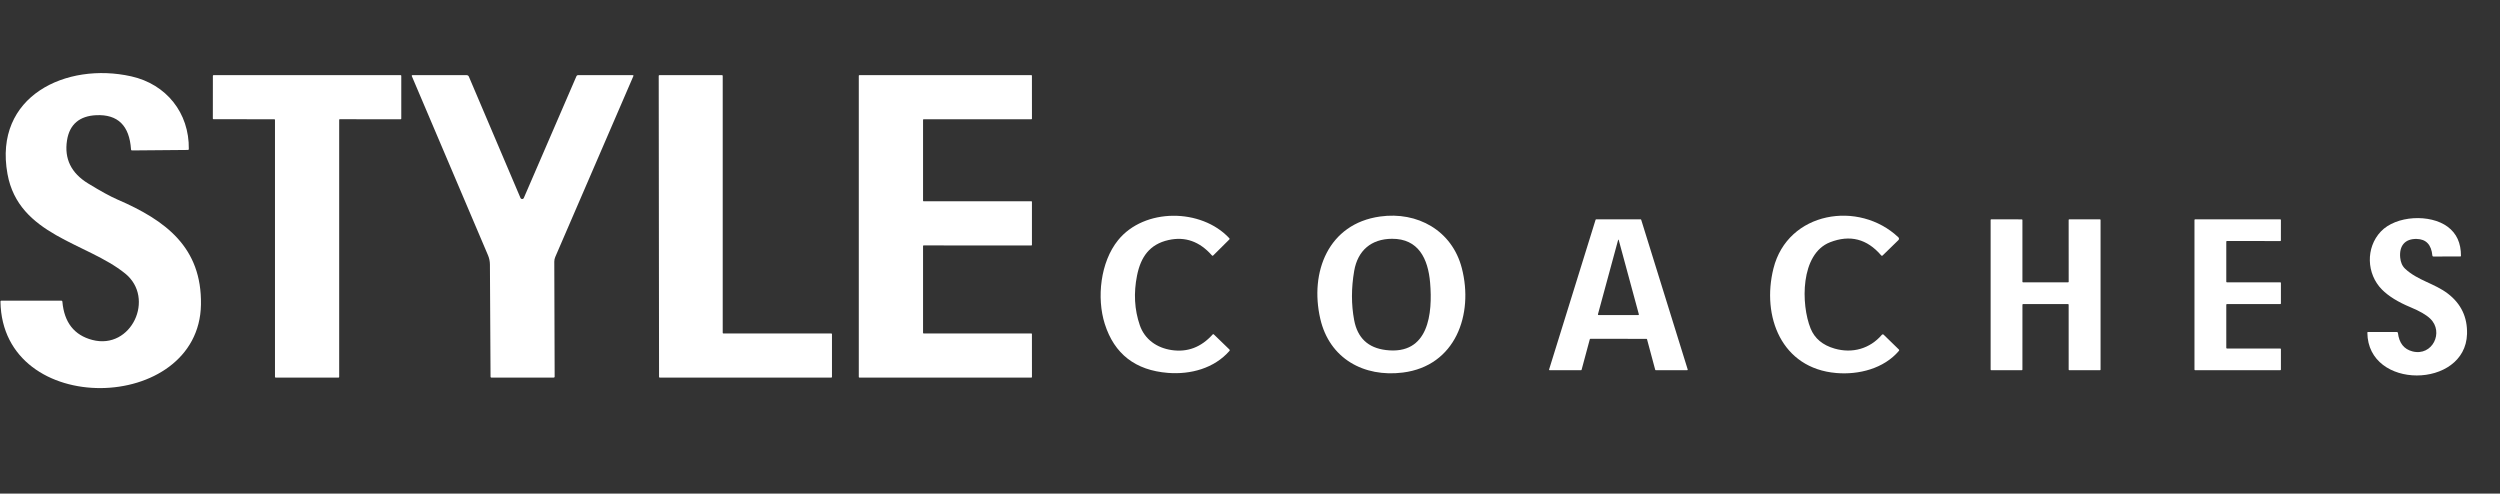
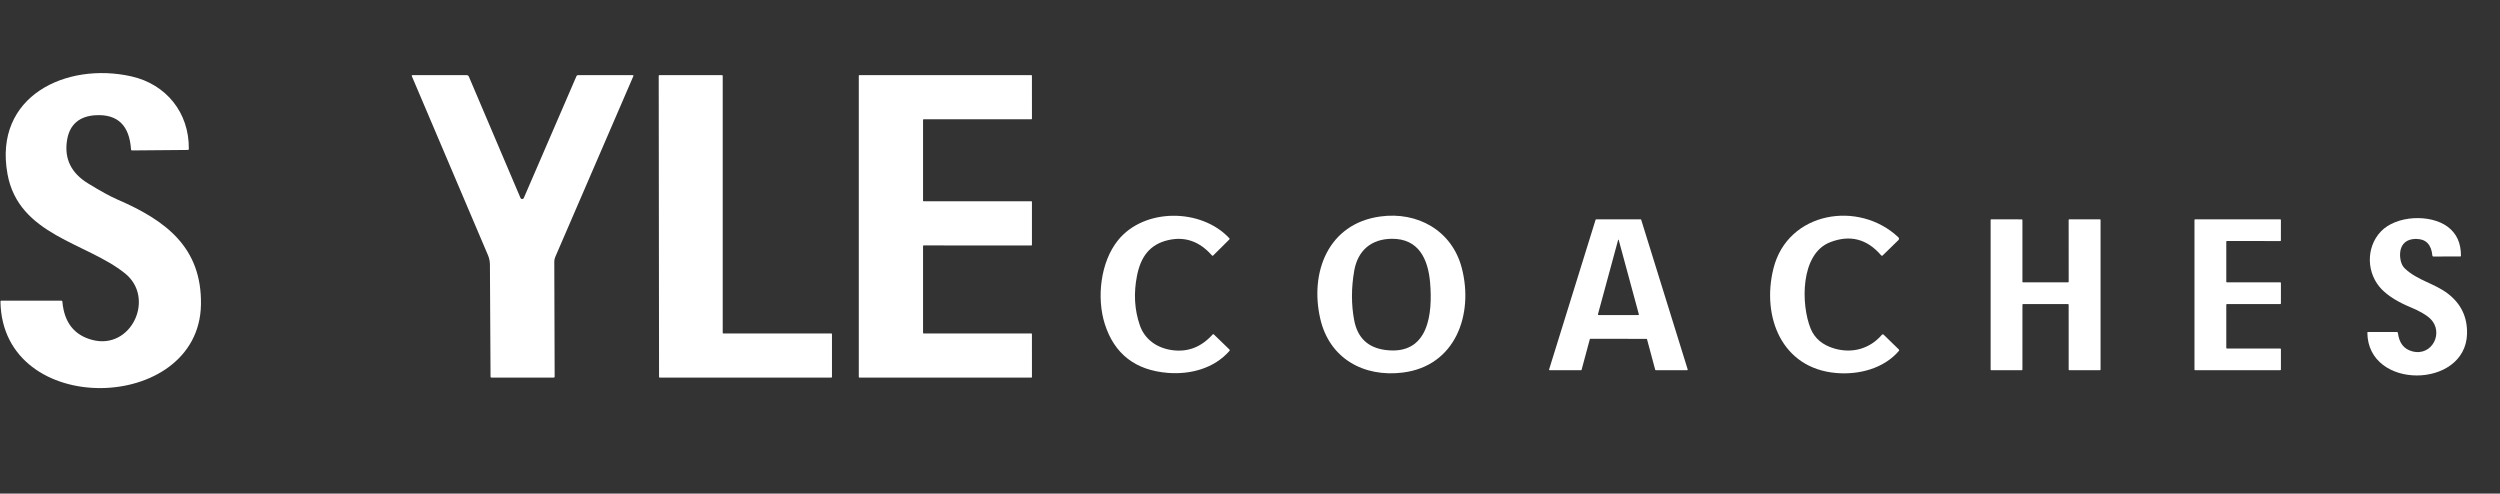
<svg xmlns="http://www.w3.org/2000/svg" width="390" height="77" viewBox="0 0 390 77" fill="none">
  <rect x="0" y="0" width="390" height="77" fill="#333333" stroke="none" />
  <path d="M19.529 42.671C13.548 37.818 2.91 36.747 1.167 27.137C-1.041 14.963 10.369 9.649 20.471 11.909C25.943 13.132 29.533 17.609 29.455 23.237C29.453 23.34 29.401 23.392 29.297 23.392L20.617 23.467C20.506 23.469 20.447 23.414 20.439 23.303C20.192 19.589 18.378 17.812 14.995 17.971C12.443 18.089 10.852 19.37 10.456 21.887C10.004 24.754 11.096 26.995 13.732 28.611C15.696 29.815 17.226 30.653 18.323 31.128C25.875 34.389 31.497 38.598 31.35 47.519C31.072 64.556 0.36 65.362 0.073 47.059C0.071 46.955 0.122 46.903 0.225 46.903H9.551C9.662 46.903 9.722 46.958 9.732 47.067C10.017 50.305 11.577 52.293 14.412 53.032C20.499 54.618 24.258 46.506 19.529 42.671Z" fill="white" />
-   <path d="M52.912 18.697V58.807C52.912 58.833 52.901 58.858 52.883 58.876C52.865 58.895 52.84 58.905 52.814 58.905L42.994 58.902C42.968 58.902 42.943 58.892 42.925 58.873C42.907 58.855 42.897 58.83 42.897 58.804V18.7C42.897 18.674 42.886 18.649 42.868 18.631C42.85 18.612 42.825 18.602 42.799 18.602L33.3 18.599C33.275 18.599 33.25 18.589 33.231 18.57C33.213 18.552 33.203 18.527 33.203 18.501L33.209 11.822C33.209 11.796 33.219 11.771 33.237 11.753C33.255 11.735 33.28 11.724 33.306 11.724H62.502C62.528 11.724 62.553 11.735 62.571 11.753C62.589 11.771 62.599 11.796 62.599 11.822V18.507C62.599 18.533 62.589 18.558 62.571 18.576C62.553 18.594 62.528 18.605 62.502 18.605L53.009 18.599C52.996 18.599 52.984 18.601 52.972 18.606C52.96 18.611 52.949 18.619 52.94 18.628C52.931 18.637 52.924 18.648 52.919 18.659C52.914 18.671 52.912 18.684 52.912 18.697Z" fill="white" />
  <path d="M81.194 30.877C81.216 30.928 81.252 30.972 81.299 31.003C81.345 31.033 81.4 31.05 81.455 31.05C81.511 31.05 81.565 31.033 81.612 31.003C81.658 30.972 81.695 30.928 81.717 30.877L89.926 11.883C89.972 11.777 90.052 11.724 90.167 11.724H98.698C98.812 11.724 98.847 11.777 98.801 11.883L86.615 40.101C86.517 40.328 86.467 40.575 86.469 40.823L86.526 58.741C86.526 58.848 86.472 58.902 86.362 58.902L76.677 58.905C76.576 58.905 76.525 58.853 76.525 58.749C76.506 52.911 76.474 47.083 76.428 41.264C76.424 40.761 76.323 40.278 76.126 39.816C72.166 30.527 68.203 21.21 64.239 11.865C64.232 11.85 64.229 11.833 64.231 11.817C64.232 11.8 64.238 11.784 64.247 11.77C64.256 11.756 64.268 11.745 64.283 11.737C64.298 11.729 64.314 11.724 64.331 11.724H72.801C72.874 11.724 72.945 11.746 73.006 11.786C73.067 11.827 73.115 11.884 73.143 11.952L81.194 30.877Z" fill="white" />
  <path d="M112.847 52.022H129.685C129.712 52.022 129.739 52.033 129.758 52.052C129.777 52.071 129.788 52.098 129.788 52.125V58.801C129.788 58.829 129.777 58.855 129.758 58.874C129.739 58.894 129.712 58.905 129.685 58.905H102.916C102.888 58.905 102.862 58.894 102.842 58.874C102.823 58.855 102.812 58.829 102.812 58.801L102.76 11.828C102.76 11.8 102.771 11.774 102.791 11.755C102.81 11.735 102.836 11.724 102.864 11.724H112.641C112.668 11.724 112.694 11.735 112.714 11.755C112.733 11.774 112.744 11.8 112.744 11.828V51.918C112.744 51.946 112.755 51.972 112.774 51.991C112.794 52.011 112.82 52.022 112.847 52.022Z" fill="white" />
  <path d="M143.996 38.379V51.929C143.996 51.954 144.005 51.977 144.023 51.995C144.04 52.012 144.063 52.022 144.088 52.022H160.888C160.9 52.022 160.912 52.024 160.923 52.029C160.934 52.033 160.944 52.04 160.953 52.049C160.961 52.057 160.968 52.067 160.973 52.078C160.977 52.09 160.98 52.102 160.98 52.114L160.985 58.813C160.985 58.837 160.976 58.861 160.958 58.878C160.941 58.895 160.918 58.905 160.893 58.905L134.064 58.902C134.039 58.902 134.016 58.892 133.999 58.875C133.982 58.858 133.972 58.834 133.972 58.81V11.816C133.972 11.792 133.982 11.769 133.999 11.751C134.016 11.734 134.039 11.724 134.064 11.724H160.888C160.9 11.724 160.912 11.727 160.923 11.731C160.934 11.736 160.944 11.743 160.953 11.751C160.961 11.76 160.968 11.77 160.973 11.781C160.977 11.792 160.98 11.804 160.98 11.816L160.985 18.51C160.985 18.534 160.976 18.558 160.958 18.575C160.941 18.592 160.918 18.602 160.893 18.602H144.088C144.063 18.602 144.04 18.611 144.023 18.629C144.005 18.646 143.996 18.669 143.996 18.694V31.309C143.996 31.333 144.005 31.357 144.023 31.374C144.04 31.391 144.063 31.401 144.088 31.401L160.891 31.398C160.903 31.398 160.915 31.4 160.926 31.405C160.937 31.41 160.947 31.416 160.956 31.425C160.964 31.433 160.971 31.444 160.975 31.455C160.98 31.466 160.982 31.478 160.982 31.49V38.198C160.982 38.21 160.98 38.222 160.975 38.233C160.971 38.244 160.964 38.254 160.956 38.263C160.947 38.271 160.937 38.278 160.926 38.283C160.915 38.287 160.903 38.29 160.891 38.29L144.088 38.287C144.076 38.287 144.064 38.289 144.052 38.294C144.041 38.299 144.031 38.305 144.023 38.314C144.014 38.322 144.007 38.333 144.003 38.344C143.998 38.355 143.996 38.367 143.996 38.379Z" fill="white" />
  <path d="M182.782 54.613C185.253 54.975 187.378 54.168 189.159 52.191C189.228 52.115 189.299 52.112 189.374 52.183L191.78 54.512C191.859 54.589 191.862 54.668 191.789 54.751C189.409 57.46 185.739 58.45 182.202 58.171C177.117 57.77 173.832 55.222 172.344 50.528C171.061 46.477 171.658 40.884 174.414 37.475C178.523 32.394 187.422 32.489 191.766 37.158C191.833 37.231 191.831 37.302 191.76 37.371L189.271 39.844C189.196 39.919 189.123 39.916 189.052 39.836C187.134 37.661 184.879 36.865 182.288 37.446C179.33 38.108 177.961 40.095 177.381 42.965C176.829 45.709 176.973 48.3 177.811 50.738C178.575 52.954 180.476 54.276 182.782 54.613Z" fill="white" />
  <path d="M215.293 33.776C221.119 32.961 226.52 35.952 228.042 41.822C229.917 49.051 227.063 57.088 218.84 58.119C212.772 58.882 207.392 55.954 205.962 49.724C204.293 42.467 207.196 34.904 215.293 33.776ZM216.201 54.607C222.923 55.427 223.5 48.852 223.098 44.108C222.779 40.34 221.266 37.228 217.151 37.251C213.912 37.268 211.799 39.081 211.251 42.274C210.793 44.944 210.792 47.498 211.248 49.937C211.767 52.712 213.418 54.269 216.201 54.607Z" fill="white" />
  <path d="M286.206 54.382C288.966 55.171 291.702 54.411 293.574 52.226C293.591 52.206 293.612 52.19 293.636 52.179C293.659 52.168 293.685 52.161 293.711 52.16C293.737 52.159 293.763 52.164 293.787 52.173C293.812 52.182 293.834 52.196 293.853 52.215L296.216 54.515C296.289 54.586 296.292 54.661 296.227 54.739C293.882 57.5 289.974 58.49 286.462 58.191C277.911 57.465 274.784 49.365 276.662 41.868C278.89 32.981 290.002 31.194 296.15 37.026C296.179 37.054 296.202 37.087 296.218 37.123C296.234 37.16 296.243 37.2 296.243 37.24C296.243 37.28 296.235 37.32 296.22 37.357C296.204 37.394 296.181 37.427 296.153 37.455L293.701 39.844C293.616 39.927 293.536 39.923 293.459 39.833C291.256 37.263 288.601 36.582 285.494 37.789C280.828 39.6 280.935 47.511 282.456 51.25C283.088 52.803 284.338 53.847 286.206 54.382Z" fill="white" />
  <path d="M376.038 47.928C374.094 47.122 372.609 46.203 371.585 45.17C369.162 42.723 369.027 38.641 371.41 36.119C373.79 33.6 379.117 33.353 381.836 35.374C383.229 36.408 383.92 37.921 383.909 39.913C383.909 39.977 383.877 40.008 383.814 40.008L379.605 40.017C379.513 40.017 379.462 39.971 379.452 39.879C379.292 38.173 378.473 37.304 376.997 37.274C375.166 37.236 374.267 38.356 374.428 40.161C374.495 40.911 374.749 41.496 375.191 41.914C377.13 43.748 379.791 44.209 381.876 45.812C383.937 47.395 384.931 49.492 384.856 52.102C384.612 60.675 369.38 60.854 369.308 51.895C369.308 51.824 369.344 51.788 369.414 51.788L373.919 51.797C374.011 51.797 374.063 51.842 374.074 51.932C374.264 53.522 375.024 54.484 376.354 54.82C379.452 55.606 381.302 51.806 379.111 49.707C378.491 49.114 377.466 48.521 376.038 47.928Z" fill="white" />
  <path d="M248.009 52.926L246.729 57.684C246.723 57.704 246.711 57.722 246.694 57.734C246.678 57.747 246.657 57.754 246.637 57.753H241.753C241.738 57.754 241.723 57.75 241.709 57.744C241.696 57.737 241.684 57.727 241.675 57.715C241.666 57.703 241.66 57.689 241.658 57.674C241.655 57.659 241.656 57.644 241.661 57.63L248.911 34.285C248.917 34.267 248.929 34.25 248.945 34.238C248.961 34.226 248.98 34.219 249 34.219L255.937 34.216C255.957 34.217 255.976 34.223 255.992 34.235C256.008 34.247 256.02 34.264 256.026 34.283L263.279 57.63C263.283 57.644 263.285 57.659 263.282 57.674C263.28 57.689 263.274 57.703 263.265 57.715C263.256 57.727 263.244 57.737 263.23 57.744C263.217 57.75 263.202 57.754 263.187 57.753L258.303 57.748C258.282 57.748 258.262 57.741 258.245 57.729C258.229 57.716 258.217 57.699 258.211 57.678L256.936 52.928C256.93 52.908 256.918 52.891 256.902 52.878C256.885 52.866 256.865 52.859 256.844 52.859L248.101 52.856C248.08 52.856 248.06 52.863 248.044 52.876C248.027 52.888 248.015 52.906 248.009 52.926ZM252.428 37.426L249.281 49.019C249.258 49.107 249.292 49.151 249.382 49.151H255.558C255.65 49.151 255.683 49.107 255.658 49.019L252.517 37.426C252.515 37.416 252.509 37.407 252.501 37.401C252.493 37.395 252.483 37.392 252.473 37.392C252.462 37.392 252.453 37.395 252.444 37.401C252.436 37.407 252.431 37.416 252.428 37.426Z" fill="white" />
  <path d="M322.618 47.439H315.592C315.567 47.439 315.544 47.448 315.527 47.466C315.509 47.483 315.5 47.506 315.5 47.531L315.497 57.658C315.497 57.683 315.487 57.706 315.47 57.724C315.453 57.741 315.429 57.751 315.405 57.751H310.63C310.606 57.751 310.582 57.741 310.565 57.724C310.548 57.706 310.538 57.683 310.538 57.658V34.309C310.538 34.284 310.548 34.261 310.565 34.243C310.582 34.226 310.606 34.216 310.63 34.216L315.405 34.222C315.429 34.222 315.453 34.232 315.47 34.249C315.487 34.266 315.497 34.29 315.497 34.314V43.95C315.497 43.974 315.507 43.997 315.524 44.015C315.541 44.032 315.564 44.042 315.589 44.042H322.623C322.648 44.042 322.671 44.032 322.688 44.015C322.706 43.997 322.715 43.974 322.715 43.95L322.71 34.309C322.71 34.284 322.719 34.261 322.737 34.243C322.754 34.226 322.777 34.216 322.801 34.216L327.597 34.219C327.621 34.219 327.644 34.229 327.662 34.246C327.679 34.264 327.688 34.287 327.688 34.311V57.661C327.688 57.686 327.679 57.709 327.662 57.726C327.644 57.744 327.621 57.753 327.597 57.753H322.804C322.78 57.753 322.757 57.744 322.739 57.726C322.722 57.709 322.712 57.686 322.712 57.661L322.71 47.531C322.71 47.506 322.7 47.483 322.683 47.466C322.665 47.448 322.642 47.439 322.618 47.439Z" fill="white" />
  <path d="M347.3 37.697V43.944C347.3 43.97 347.31 43.995 347.328 44.013C347.346 44.031 347.371 44.042 347.397 44.042L355.724 44.039C355.75 44.039 355.775 44.049 355.793 44.068C355.811 44.086 355.822 44.111 355.822 44.137V47.341C355.822 47.367 355.811 47.392 355.793 47.41C355.775 47.428 355.75 47.439 355.724 47.439H347.397C347.371 47.439 347.346 47.449 347.328 47.467C347.31 47.486 347.3 47.511 347.3 47.536L347.302 54.27C347.302 54.296 347.313 54.321 347.331 54.339C347.349 54.358 347.374 54.368 347.4 54.368H355.724C355.75 54.368 355.775 54.378 355.793 54.397C355.811 54.415 355.822 54.44 355.822 54.466V57.653C355.822 57.678 355.811 57.703 355.793 57.722C355.775 57.74 355.75 57.751 355.724 57.751H342.436C342.41 57.751 342.385 57.74 342.366 57.722C342.348 57.703 342.338 57.678 342.338 57.653V34.314C342.338 34.288 342.348 34.263 342.366 34.245C342.385 34.227 342.41 34.216 342.436 34.216L355.724 34.219C355.75 34.219 355.775 34.23 355.793 34.248C355.811 34.266 355.822 34.291 355.822 34.317L355.819 37.504C355.819 37.517 355.816 37.529 355.811 37.541C355.806 37.553 355.799 37.564 355.79 37.573C355.781 37.582 355.77 37.59 355.758 37.594C355.747 37.599 355.734 37.602 355.721 37.602L347.397 37.599C347.371 37.599 347.346 37.609 347.328 37.628C347.31 37.646 347.3 37.671 347.3 37.697Z" fill="white" />
</svg>